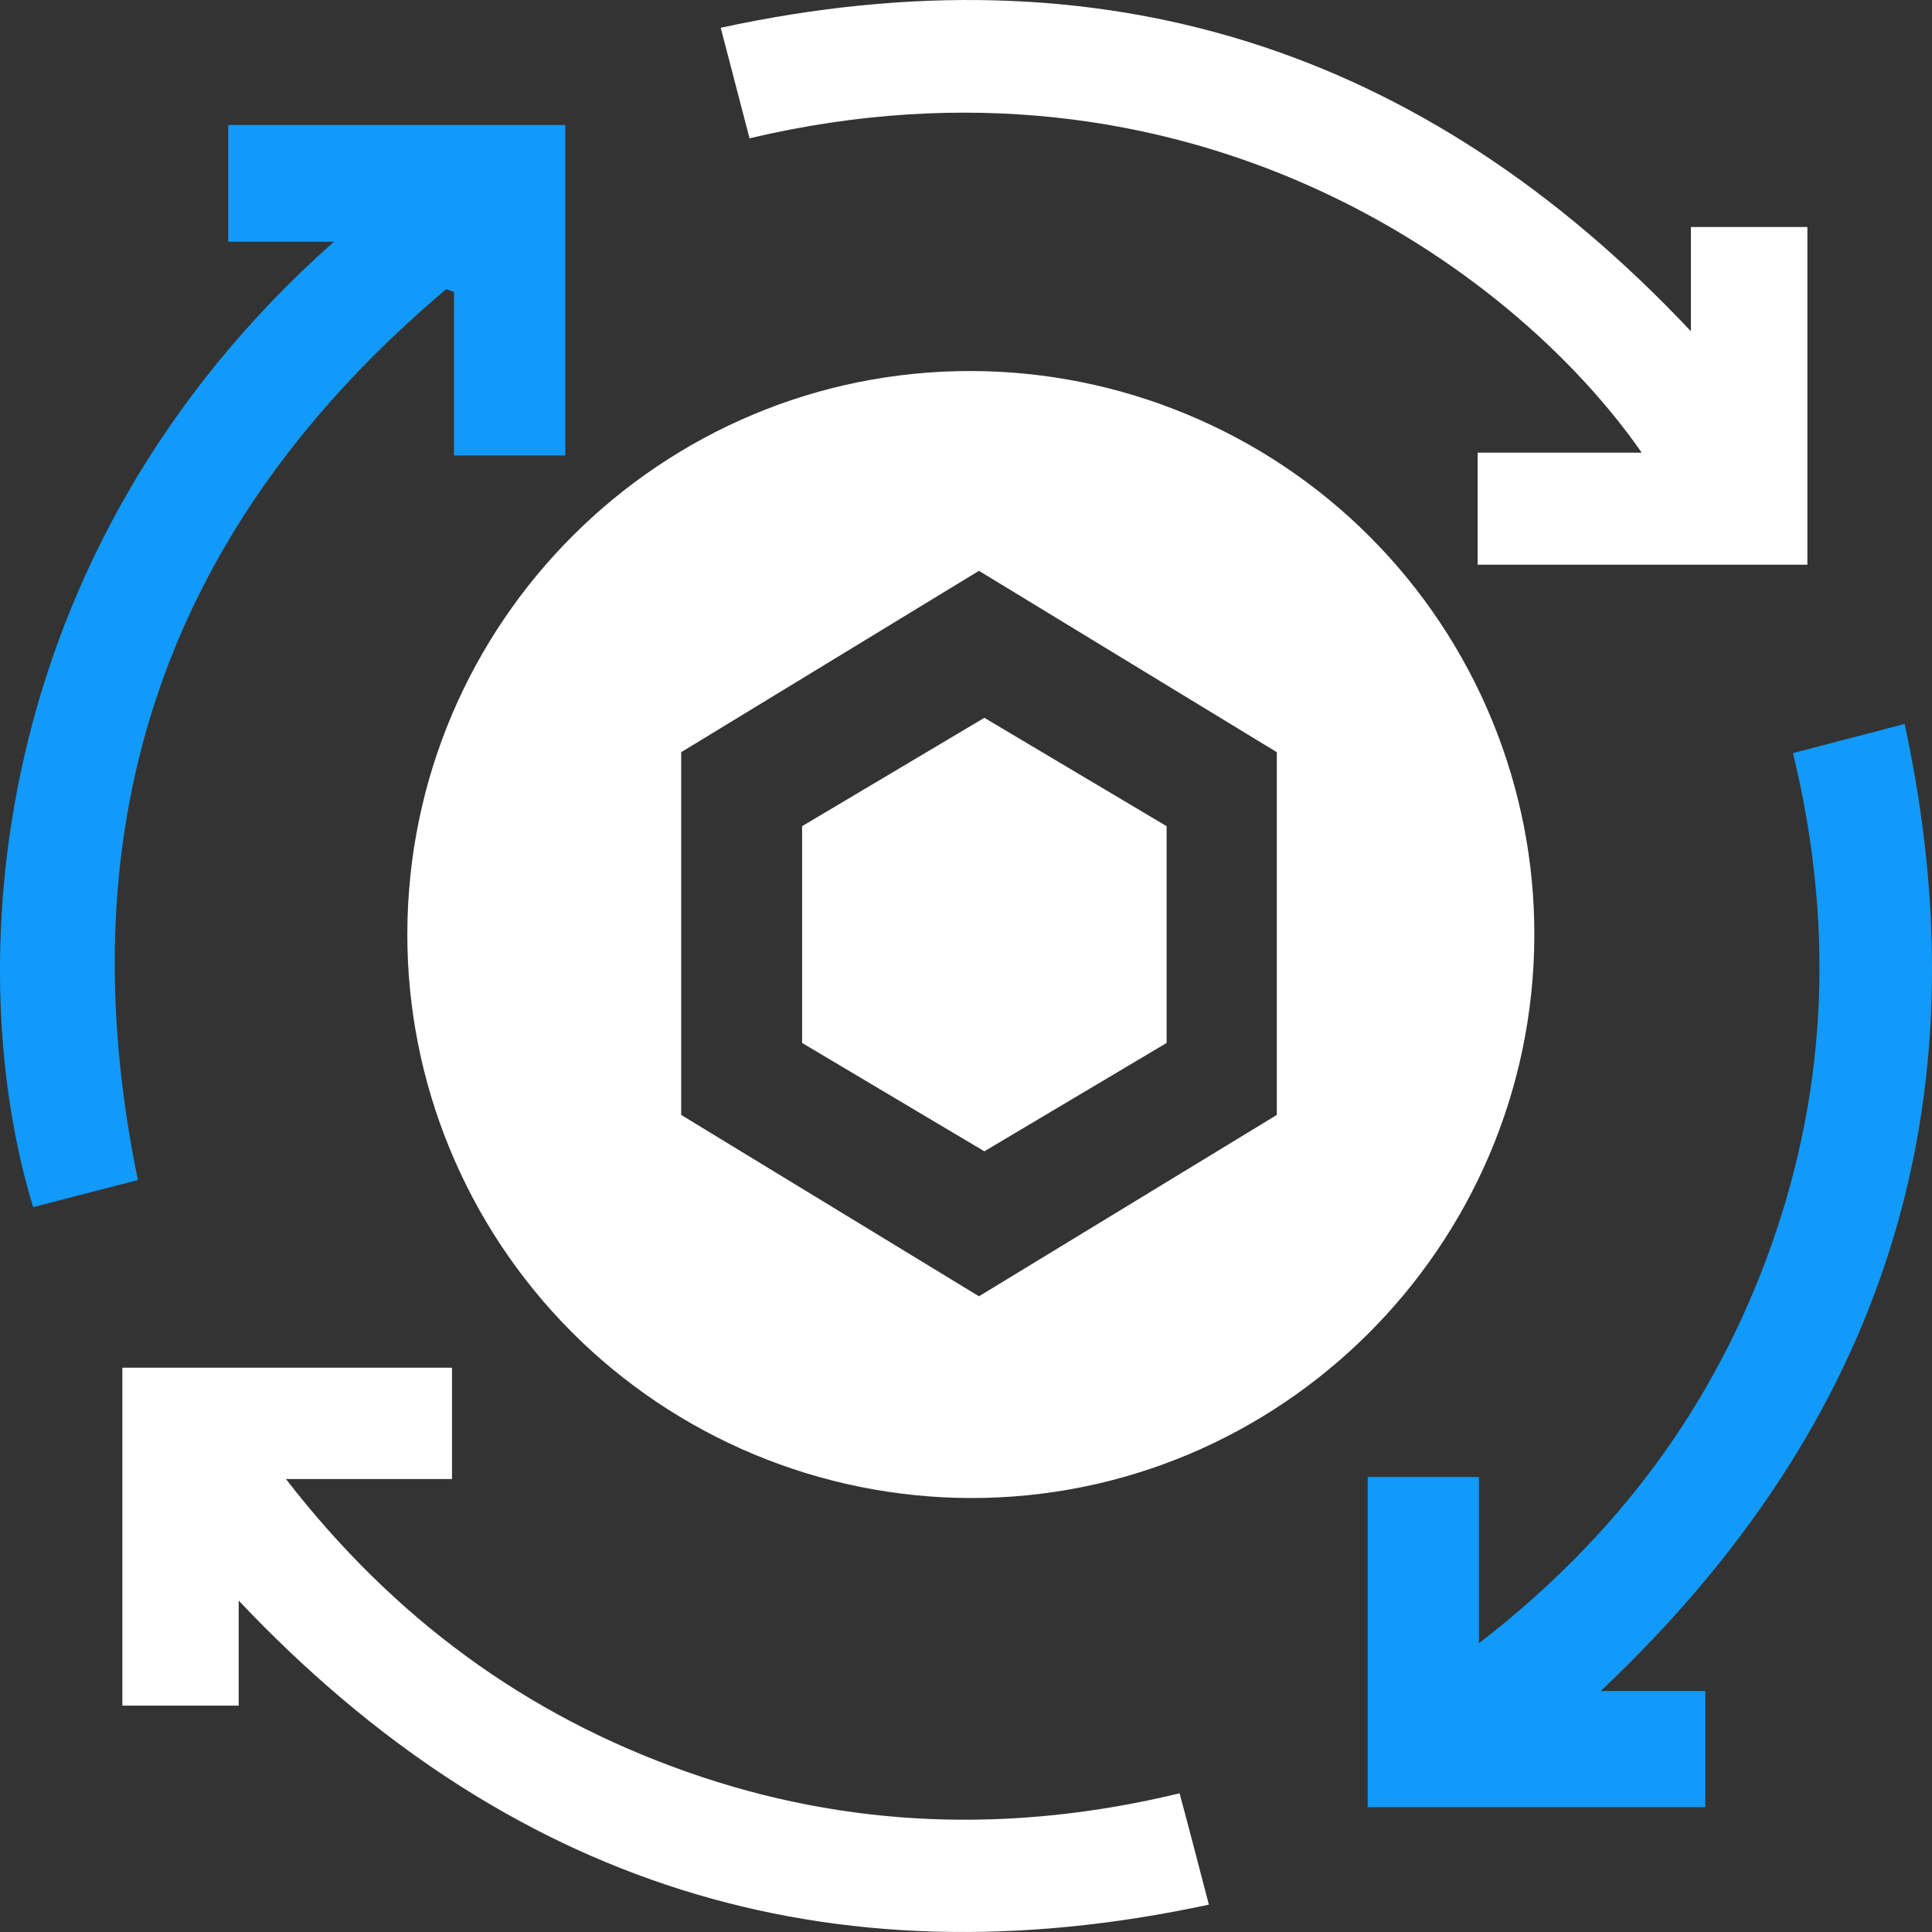
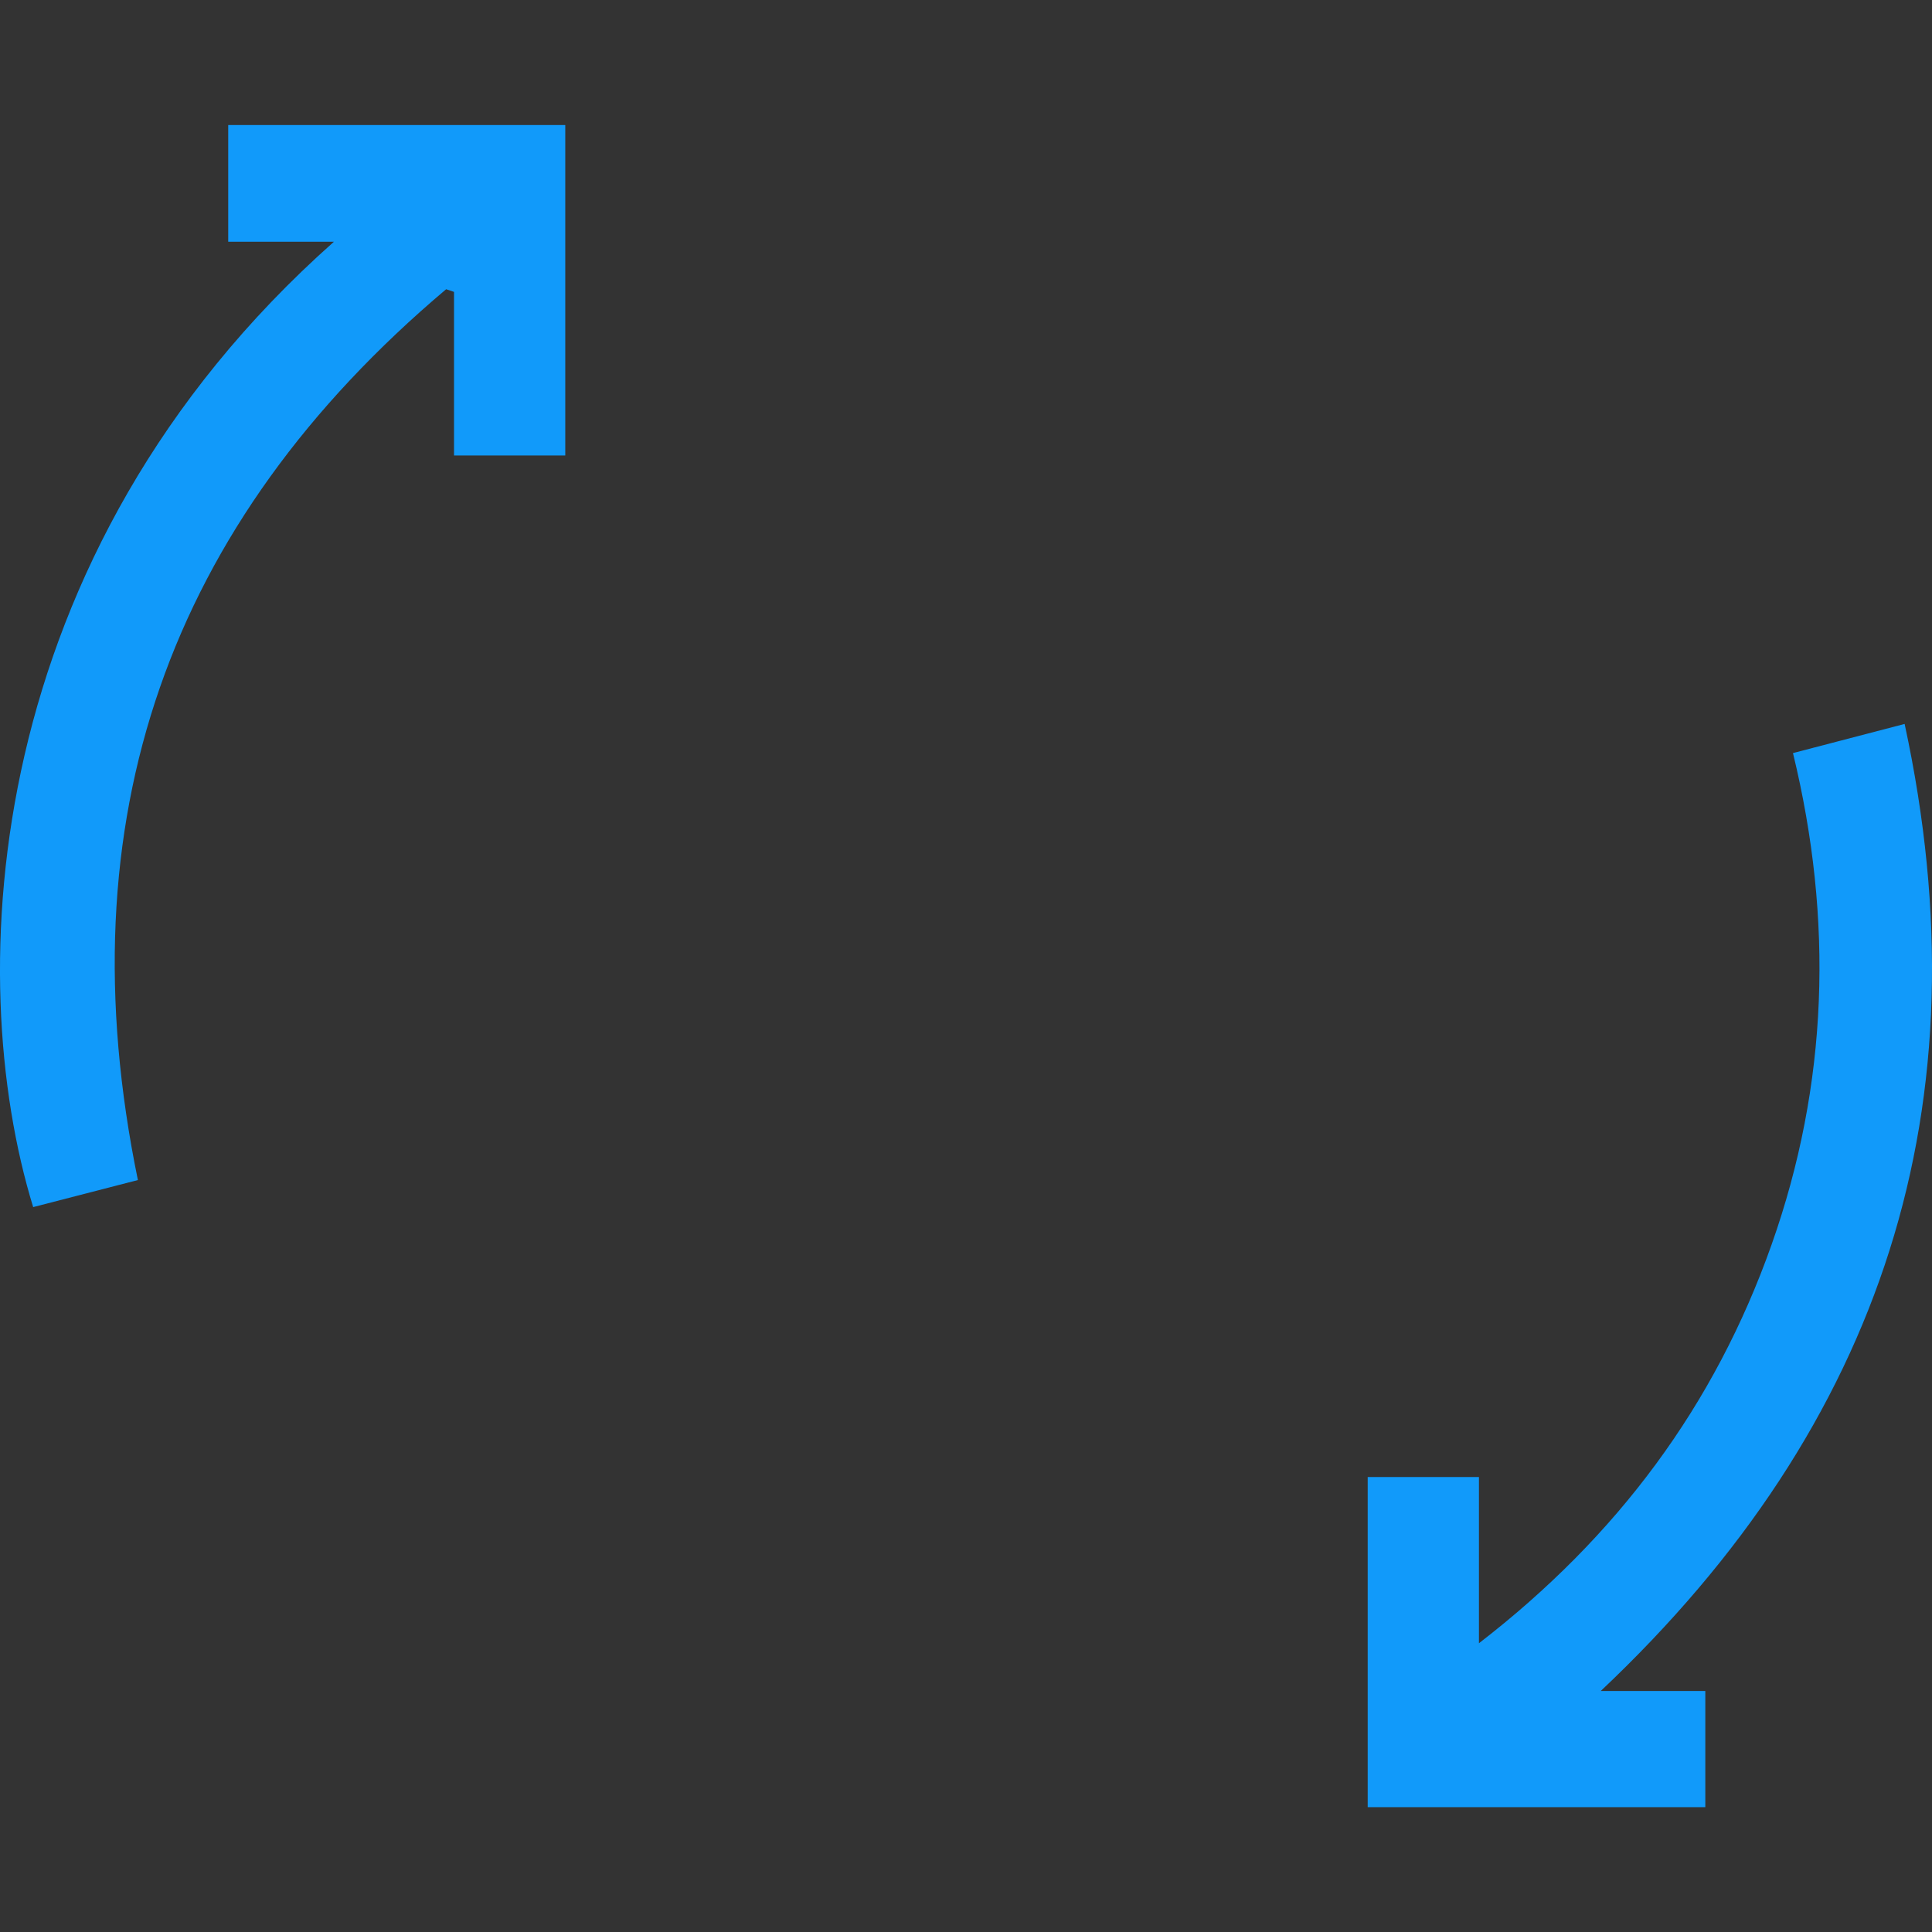
<svg xmlns="http://www.w3.org/2000/svg" width="24" height="24" viewBox="0 0 24 24" fill="none">
  <rect x="0" y="0" width="24" height="24" fill="#333333" stroke="none" />
-   <path d="M15.017 23.66C10.274 24.68 6.288 23.4 2.965 19.883V21.188H1.52V16.99H5.615V18.373H3.552C4.889 20.1 6.527 21.303 8.528 22.009C10.53 22.716 12.575 22.78 14.653 22.277C14.775 22.727 14.887 23.164 15.017 23.66Z" fill="white" />
  <path d="M23.66 8.993C24.681 13.72 23.399 17.691 19.885 21.006H21.184V22.449H16.99V18.348H18.372V20.413C20.093 19.085 21.301 17.458 22.007 15.462C22.713 13.467 22.777 11.427 22.273 9.355L23.66 8.993Z" fill="#119AFA" />
-   <path d="M21.005 4.115V2.82H22.452V7.015H18.356V5.623H20.394C18.771 3.29 14.734 0.435 9.311 1.718C9.197 1.278 9.082 0.837 8.953 0.345C13.688 -0.681 17.682 0.584 21.005 4.115Z" fill="white" />
  <path d="M5.542 3.593C2.088 6.508 0.791 10.182 1.713 14.659L0.412 14.995C-0.472 12.115 -0.232 6.889 4.148 3.003H2.835V1.553H7.022V5.658H5.64V3.626L5.542 3.593Z" fill="#119AFA" />
-   <path fill-rule="evenodd" clip-rule="evenodd" d="M12.066 4.609C12.987 4.611 13.899 4.795 14.749 5.149C15.6 5.503 16.372 6.02 17.021 6.672C17.671 7.324 18.185 8.098 18.535 8.948C18.885 9.799 19.064 10.71 19.06 11.63C19.046 15.49 15.897 18.623 12.043 18.609C10.186 18.601 8.408 17.858 7.099 16.544C5.79 15.229 5.057 13.451 5.06 11.598C5.068 7.733 8.208 4.601 12.066 4.609ZM15.861 9.344L12.161 7.091L8.462 9.344V13.85L12.161 16.103L15.861 13.85V9.344Z" fill="white" />
-   <path d="M12.228 8.917L14.492 10.263V12.956L12.228 14.302L9.964 12.956V10.263L12.228 8.917Z" fill="white" />
</svg>